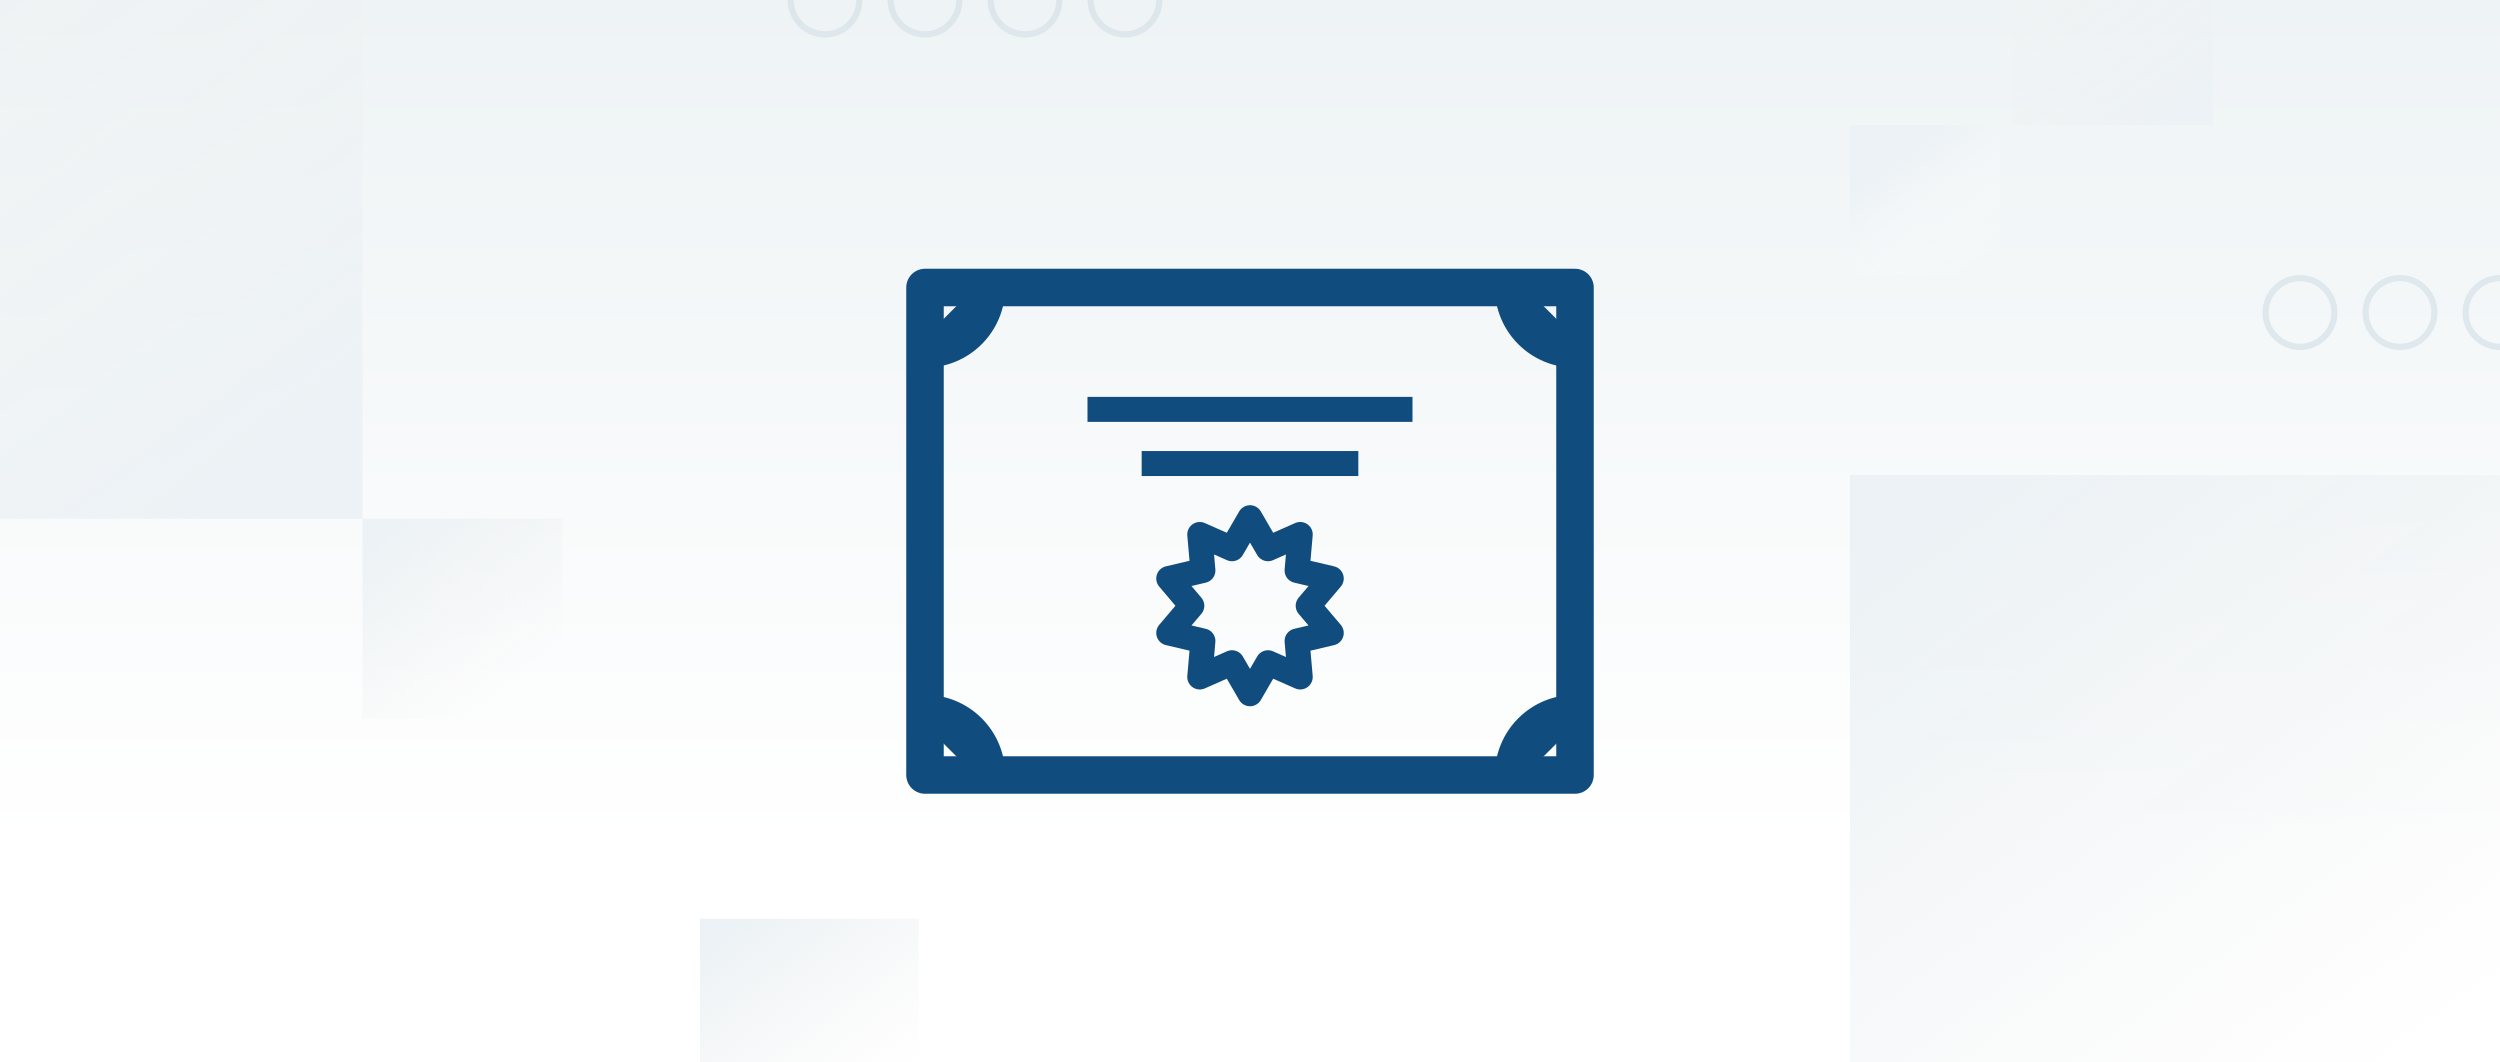
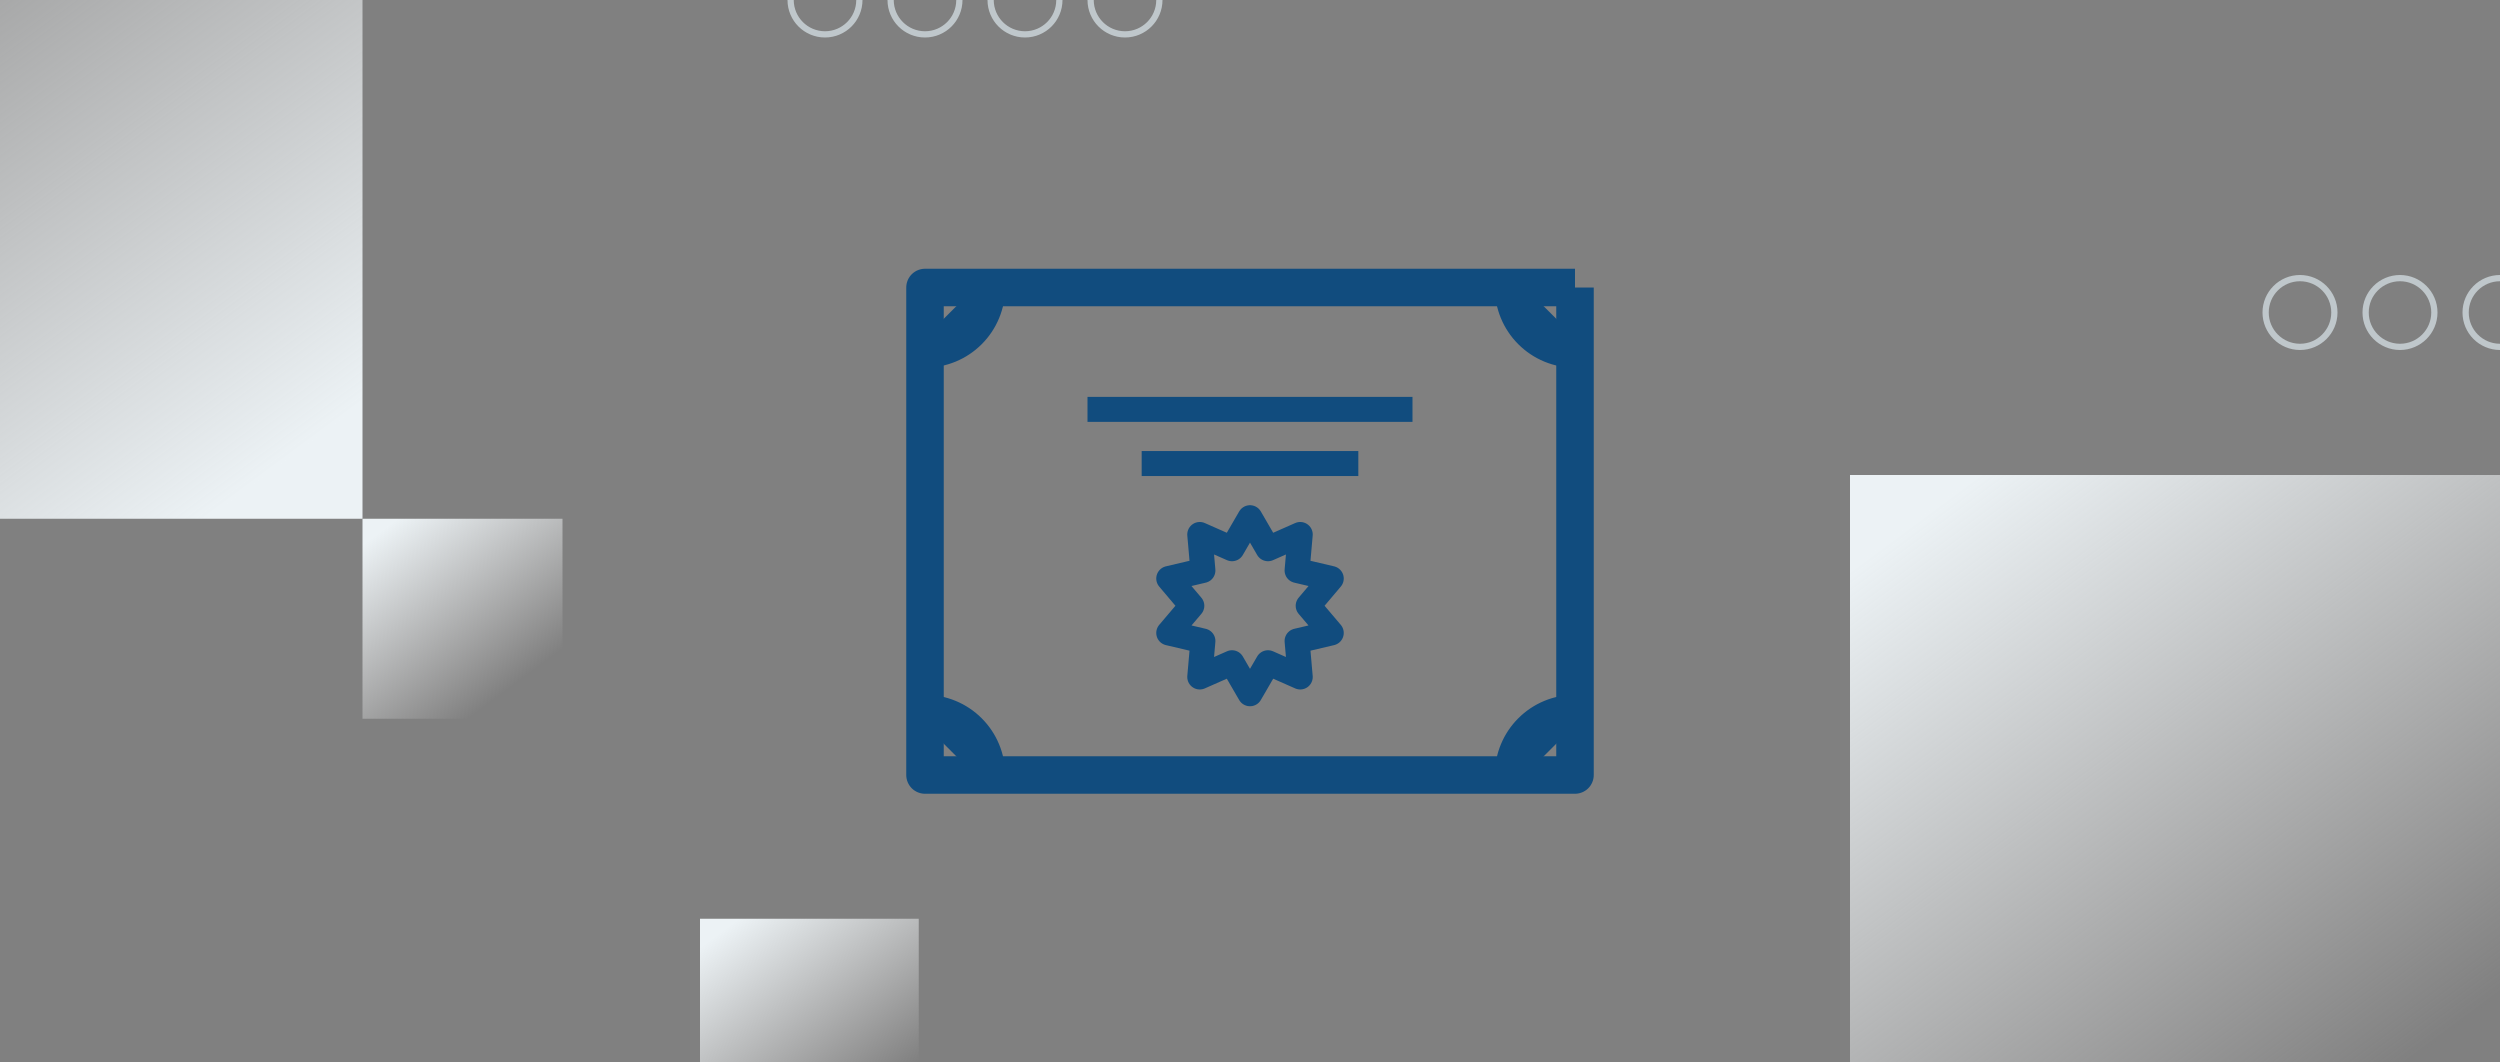
<svg xmlns="http://www.w3.org/2000/svg" width="400" height="170" viewBox="0 0 400 170" fill="none">
  <rect x="0" y="0" width="400" height="170" fill="#808080" stroke="none" />
  <g clip-path="url(#clip0_14486_491305)">
-     <rect width="400" height="170" fill="url(#paint0_linear_14486_491305)" />
    <rect x="296" y="76" width="115" height="115" fill="url(#paint1_linear_14486_491305)" />
    <rect x="-57" y="-32" width="115" height="115" fill="url(#paint2_linear_14486_491305)" />
-     <rect x="322" y="-12" width="32" height="32" fill="url(#paint3_linear_14486_491305)" />
-     <rect x="296" y="20" width="24" height="24" fill="url(#paint4_linear_14486_491305)" />
    <rect x="58" y="83" width="32" height="32" fill="url(#paint5_linear_14486_491305)" />
    <rect x="112" y="147" width="35" height="35" fill="url(#paint6_linear_14486_491305)" />
    <g opacity="0.72">
      <circle cx="368" cy="50" r="5.5" stroke="#D7E2E7" />
      <circle cx="384" cy="50" r="5.5" stroke="#D7E2E7" />
      <circle cx="400" cy="50" r="5.5" stroke="#D7E2E7" />
    </g>
    <g opacity="0.72">
      <circle cx="132" r="5.5" stroke="#D7E2E7" />
      <circle cx="148" r="5.5" stroke="#D7E2E7" />
      <circle cx="164" r="5.5" stroke="#D7E2E7" />
      <circle cx="180" r="5.5" stroke="#D7E2E7" />
    </g>
-     <path d="M252 46H148V124H252V46Z" stroke="#114C7E" stroke-width="6" stroke-linejoin="round" />
+     <path d="M252 46H148V124H252V46" stroke="#114C7E" stroke-width="6" stroke-linejoin="round" />
    <path d="M182.666 74.166H217.332M173.999 65.5H225.999H173.999Z" stroke="#114C7E" stroke-width="4" stroke-miterlimit="10" />
    <path d="M252 56.833C249.127 56.833 246.371 55.692 244.34 53.66C242.308 51.629 241.167 48.873 241.167 46L252 56.833ZM241.167 124C241.167 121.127 242.308 118.371 244.34 116.34C246.371 114.308 249.127 113.167 252 113.167L241.167 124ZM148 113.167C150.873 113.167 153.629 114.308 155.66 116.34C157.692 118.371 158.833 121.127 158.833 124L148 113.167ZM158.833 46C158.833 48.873 157.692 51.629 155.66 53.66C153.629 55.692 150.873 56.833 148 56.833L158.833 46ZM200 82.833L202.879 87.796L208.037 85.517L207.534 91.276L213 92.562L209.31 96.924L213 101.271L207.534 102.557L208.037 108.316L202.879 106.038L200 111L197.12 106.038L191.962 108.316L192.465 102.557L187 101.271L190.69 96.924L187 92.562L192.465 91.276L191.962 85.517L197.12 87.796L200 82.833Z" stroke="#114C7E" stroke-width="4" stroke-linejoin="round" />
  </g>
  <defs>
    <linearGradient id="paint0_linear_14486_491305" x1="200" y1="0" x2="200" y2="170" gradientUnits="userSpaceOnUse">
      <stop stop-color="#EEF3F5" />
      <stop offset="0.797" stop-color="white" />
    </linearGradient>
    <linearGradient id="paint1_linear_14486_491305" x1="316" y1="76" x2="396" y2="184" gradientUnits="userSpaceOnUse">
      <stop stop-color="#ECF2F5" />
      <stop offset="0.87" stop-color="#F2F2F2" stop-opacity="0" />
    </linearGradient>
    <linearGradient id="paint2_linear_14486_491305" x1="-37" y1="-32" x2="43" y2="76" gradientUnits="userSpaceOnUse">
      <stop stop-color="#F2F2F2" stop-opacity="0" />
      <stop offset="1" stop-color="#ECF2F5" />
    </linearGradient>
    <linearGradient id="paint3_linear_14486_491305" x1="327.565" y1="-12" x2="349.826" y2="18.052" gradientUnits="userSpaceOnUse">
      <stop stop-color="#F2F2F2" stop-opacity="0" />
      <stop offset="1" stop-color="#ECF2F5" />
    </linearGradient>
    <linearGradient id="paint4_linear_14486_491305" x1="300.174" y1="20" x2="316.87" y2="42.539" gradientUnits="userSpaceOnUse">
      <stop offset="0.234" stop-color="#ECF2F5" />
      <stop offset="1" stop-color="white" stop-opacity="0" />
    </linearGradient>
    <linearGradient id="paint5_linear_14486_491305" x1="63.565" y1="83" x2="85.826" y2="113.052" gradientUnits="userSpaceOnUse">
      <stop stop-color="#ECF2F5" />
      <stop offset="0.87" stop-color="#F2F2F2" stop-opacity="0" />
    </linearGradient>
    <linearGradient id="paint6_linear_14486_491305" x1="118.087" y1="147" x2="142.435" y2="179.87" gradientUnits="userSpaceOnUse">
      <stop stop-color="#ECF2F5" />
      <stop offset="0.87" stop-color="#F2F2F2" stop-opacity="0" />
    </linearGradient>
    <clipPath id="clip0_14486_491305">
      <rect width="400" height="170" fill="white" />
    </clipPath>
  </defs>
</svg>